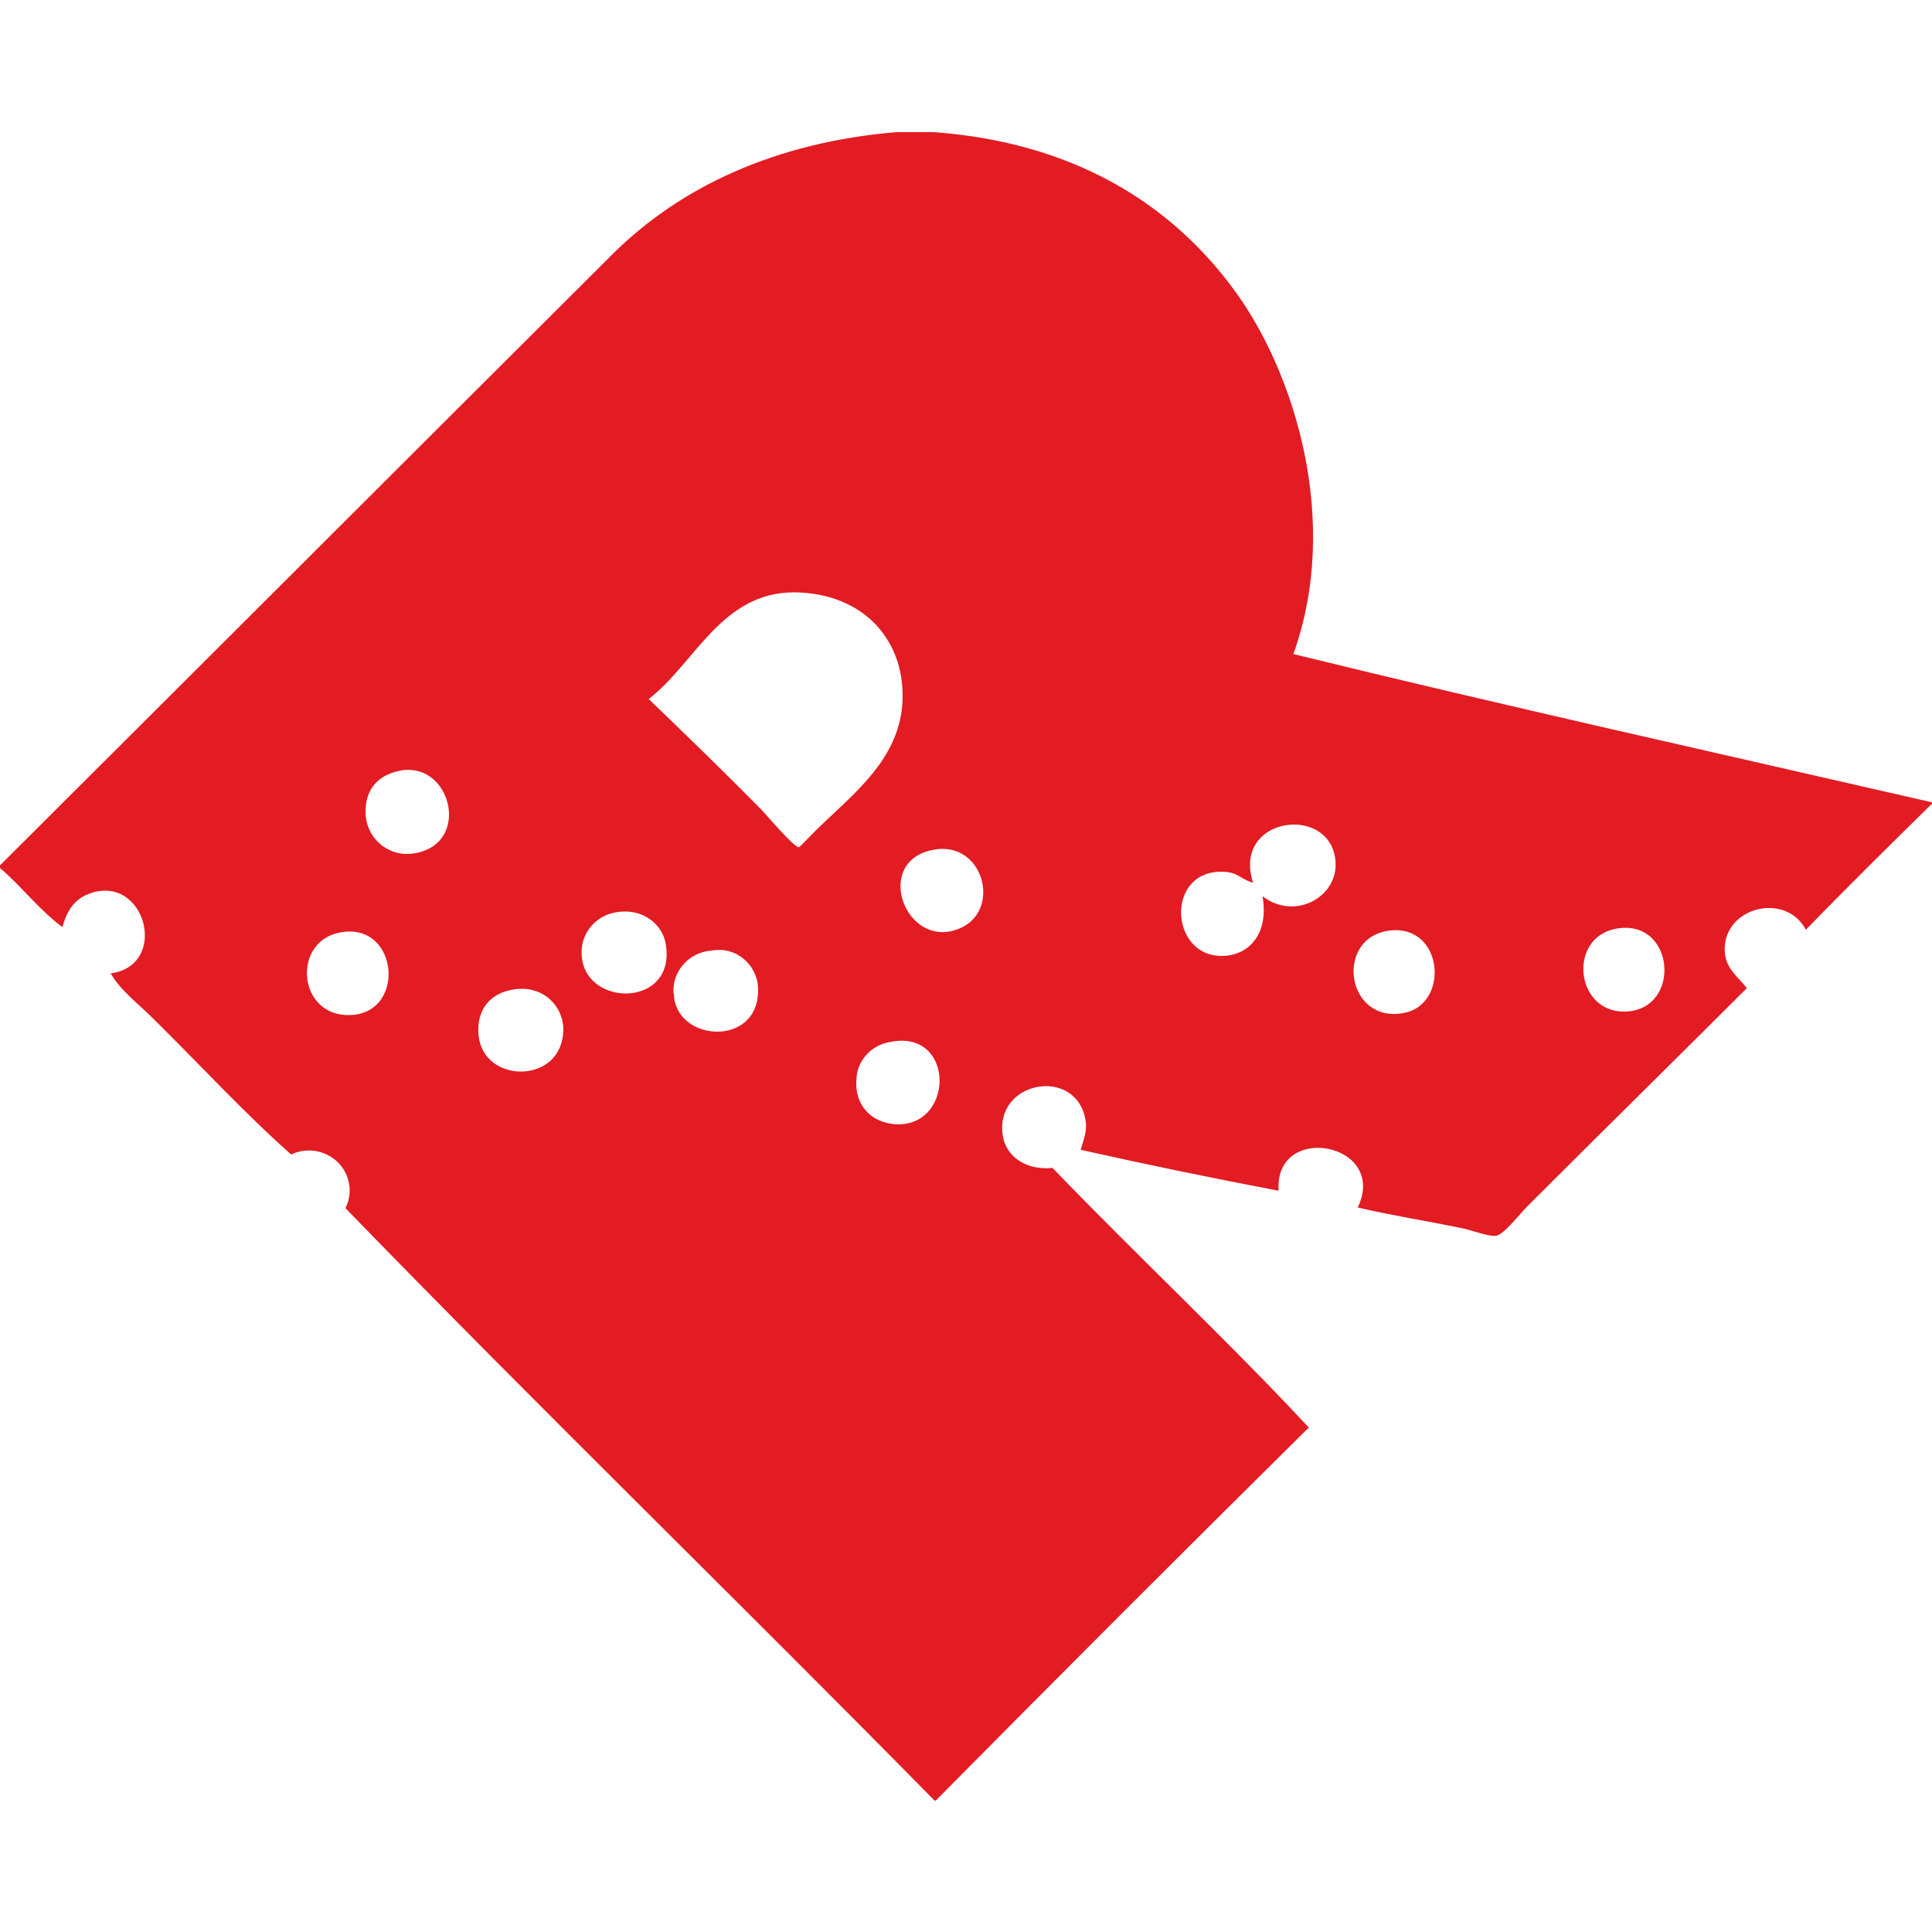
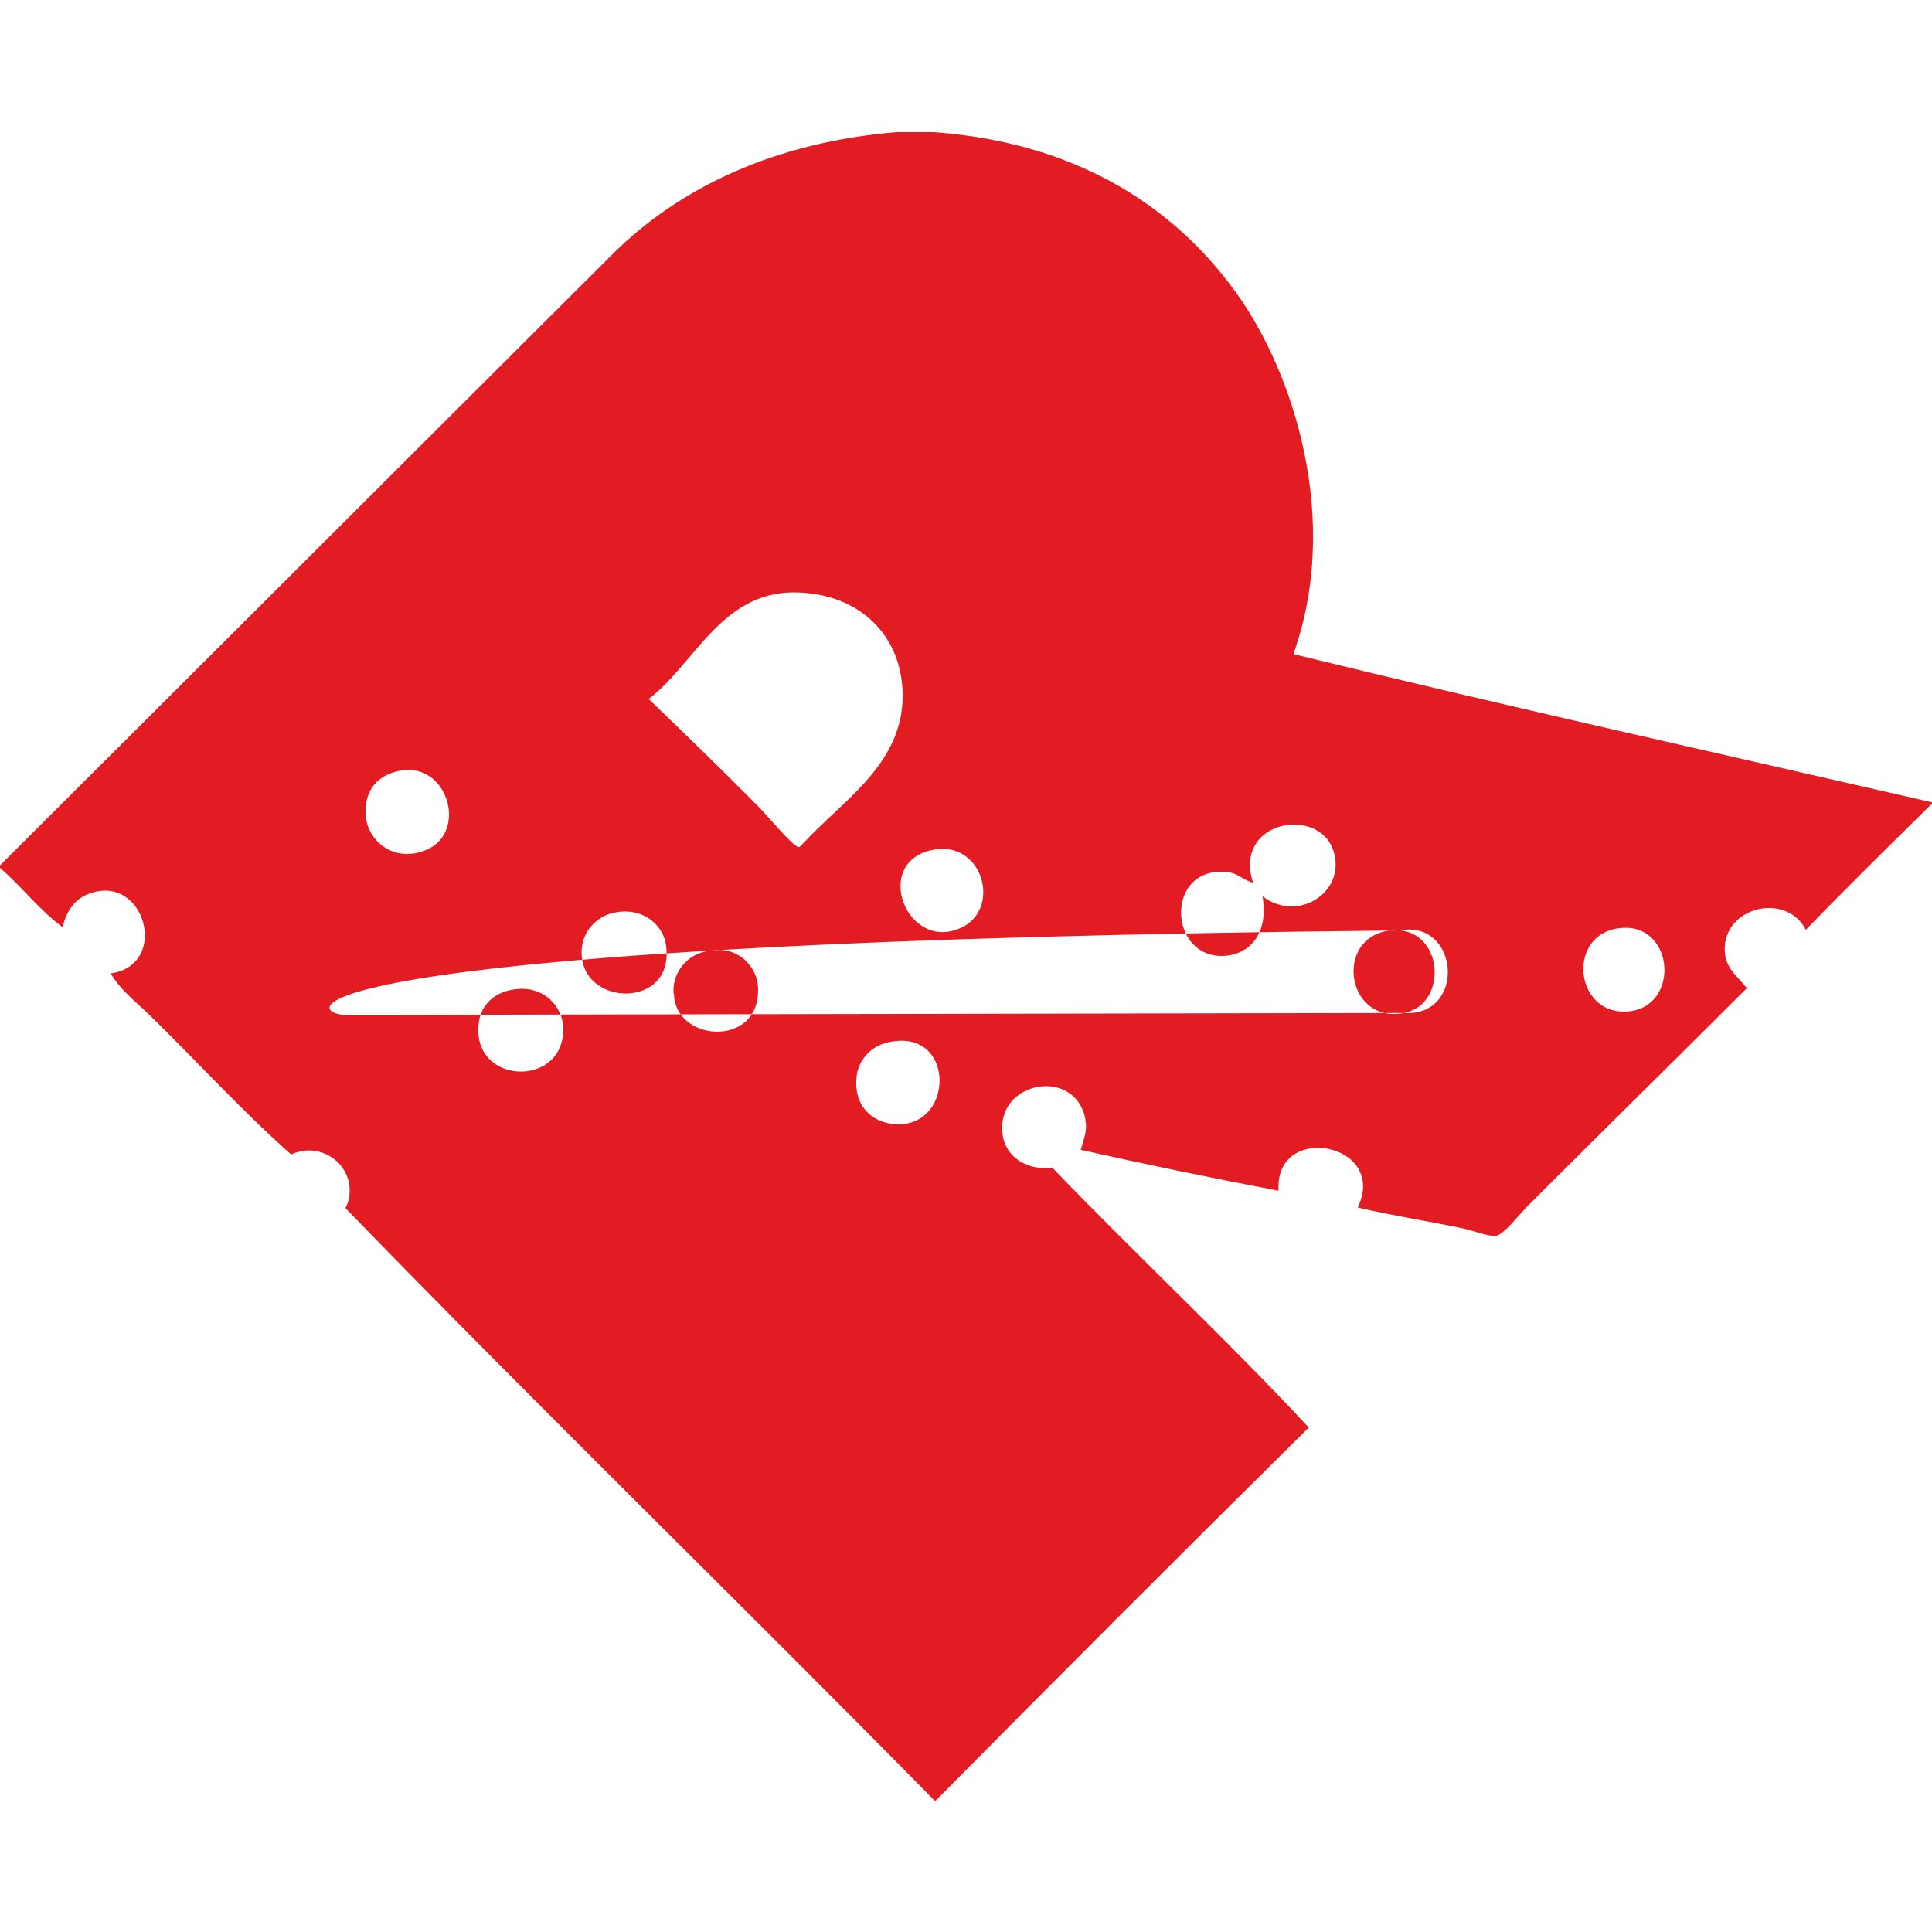
<svg xmlns="http://www.w3.org/2000/svg" version="1.1" id="Layer_1" x="0px" y="0px" viewBox="0 0 288 288" style="enable-background:new 0 0 288 288;" xml:space="preserve">
  <style type="text/css">
	.st0{fill-rule:evenodd;clip-rule:evenodd;fill:#E31B23;}
</style>
-   <path id="R" class="st0" d="M133.6,19.7h5.6c20.6,1.5,35.3,10.5,44.9,23.7c8.9,12.2,15.8,34.3,8.7,54.1  c31.4,7.7,63.4,14.8,95.2,22.1v0.2c-6.3,6.2-12.6,12.4-18.8,18.8c-3-5.7-12.3-3.4-12.1,3.1c0.1,2.7,1.9,3.8,3.3,5.6  c-10,10-21.8,21.6-32.6,32.4c-1.3,1.3-3.5,4.2-4.7,4.5c-1.2,0.2-3.6-0.8-5.1-1.1c-5.3-1.1-10.5-1.9-15.6-3.1  c4.6-9.7-12.5-12.8-11.8-2.5c-10-1.9-19.7-3.9-29.5-6.1c0.5-1.8,1-2.8,0.7-4.5c-1.4-8-13.7-5.8-12.3,2.5c0.5,2.9,3.3,5.1,7.4,4.7  c12.6,13.1,25.8,25.4,38.2,38.7c-18.6,18.4-37.2,37-55.6,55.6h-0.2c-29.1-29.6-58.9-58.5-87.8-88.3c1.5-3,0.2-6.6-2.8-8  c-1.7-0.8-3.6-0.8-5.3,0c-7.1-6.3-13.7-13.5-20.6-20.3c-2.2-2.2-4.8-4.1-6.3-6.7c8.9-1.2,5.1-15.2-3.4-11.8c-2,0.8-3.1,2.4-3.8,4.9  c-3.5-2.6-6.1-6.1-9.4-8.9v-0.2C30.5,98.6,60.8,68.3,91.2,38C101.4,27.8,115.7,21.2,133.6,19.7z M113.5,120.7  c0.7,0.7,4.8,5.6,5.6,5.6c0.1,0,1.6-1.6,2.2-2.2c5.3-5.3,12.5-10.4,13.2-19c0.7-9.5-5.7-16.7-16.1-16.8c-10.9,0-14.8,10.6-21.7,15.9  C102.3,109.6,107.8,114.9,113.5,120.7z M54.5,120.7c-0.2,3.5,2.5,6.5,6,6.6c0.9,0,1.7-0.1,2.5-0.4c6.8-2.2,4.1-12.9-2.9-12.1  C56.8,115.3,54.6,117.2,54.5,120.7L54.5,120.7z M199.1,128.9c-0.1-9.2-15.6-7.4-12.3,2.7c-1.7-0.5-2.2-1.4-3.8-1.6  c-9.3-1-8.9,12.5-0.9,12.5c4,0,7.1-3.2,6.1-8.9C192.9,137.2,199.1,133.9,199.1,128.9L199.1,128.9z M142.8,138.5  c6.7-2.5,3.9-13.4-3.8-11.8C130.1,128.5,135,141.5,142.8,138.5L142.8,138.5z M86.7,142.1c0.1,8.2,14.4,8.3,12.5-1.6  c-0.6-2.9-3.6-5.2-7.4-4.5C88.8,136.5,86.6,139.1,86.7,142.1L86.7,142.1z M242.2,150.8c8.7-0.2,7.5-14.3-1.6-12.3  C233.7,140.1,234.9,150.9,242.2,150.8z M209.3,151c6.8-1.3,5.9-13.1-2-12.3C198.8,139.6,200.6,152.7,209.3,151L209.3,151z   M51.4,151.3c9.3,0.6,8.3-14-0.7-12.3C43.7,140.3,44.3,150.8,51.4,151.3L51.4,151.3z M100.5,148.8c0.9,6.5,12.3,7.1,12.5-0.9  c0.2-3.3-2.3-6.1-5.5-6.3c-0.5,0-0.9,0-1.4,0.1c-3.3,0.2-5.9,3-5.7,6.3C100.5,148.3,100.5,148.5,100.5,148.8L100.5,148.8z   M71.3,153.7c0.1,7.5,11.1,8.1,12.5,1.3c0.8-3.2-1.1-6.6-4.4-7.4c-0.6-0.2-1.3-0.2-1.9-0.2C73.7,147.6,71.2,149.9,71.3,153.7  L71.3,153.7z M127.8,159.8c-1,5.5,2.9,7.9,6.3,7.8c8.2-0.2,8.1-14.1-1.3-12.3C130.3,155.7,128.4,157.4,127.8,159.8L127.8,159.8z" />
+   <path id="R" class="st0" d="M133.6,19.7h5.6c20.6,1.5,35.3,10.5,44.9,23.7c8.9,12.2,15.8,34.3,8.7,54.1  c31.4,7.7,63.4,14.8,95.2,22.1v0.2c-6.3,6.2-12.6,12.4-18.8,18.8c-3-5.7-12.3-3.4-12.1,3.1c0.1,2.7,1.9,3.8,3.3,5.6  c-10,10-21.8,21.6-32.6,32.4c-1.3,1.3-3.5,4.2-4.7,4.5c-1.2,0.2-3.6-0.8-5.1-1.1c-5.3-1.1-10.5-1.9-15.6-3.1  c4.6-9.7-12.5-12.8-11.8-2.5c-10-1.9-19.7-3.9-29.5-6.1c0.5-1.8,1-2.8,0.7-4.5c-1.4-8-13.7-5.8-12.3,2.5c0.5,2.9,3.3,5.1,7.4,4.7  c12.6,13.1,25.8,25.4,38.2,38.7c-18.6,18.4-37.2,37-55.6,55.6h-0.2c-29.1-29.6-58.9-58.5-87.8-88.3c1.5-3,0.2-6.6-2.8-8  c-1.7-0.8-3.6-0.8-5.3,0c-7.1-6.3-13.7-13.5-20.6-20.3c-2.2-2.2-4.8-4.1-6.3-6.7c8.9-1.2,5.1-15.2-3.4-11.8c-2,0.8-3.1,2.4-3.8,4.9  c-3.5-2.6-6.1-6.1-9.4-8.9v-0.2C30.5,98.6,60.8,68.3,91.2,38C101.4,27.8,115.7,21.2,133.6,19.7z M113.5,120.7  c0.7,0.7,4.8,5.6,5.6,5.6c0.1,0,1.6-1.6,2.2-2.2c5.3-5.3,12.5-10.4,13.2-19c0.7-9.5-5.7-16.7-16.1-16.8c-10.9,0-14.8,10.6-21.7,15.9  C102.3,109.6,107.8,114.9,113.5,120.7z M54.5,120.7c-0.2,3.5,2.5,6.5,6,6.6c0.9,0,1.7-0.1,2.5-0.4c6.8-2.2,4.1-12.9-2.9-12.1  C56.8,115.3,54.6,117.2,54.5,120.7L54.5,120.7z M199.1,128.9c-0.1-9.2-15.6-7.4-12.3,2.7c-1.7-0.5-2.2-1.4-3.8-1.6  c-9.3-1-8.9,12.5-0.9,12.5c4,0,7.1-3.2,6.1-8.9C192.9,137.2,199.1,133.9,199.1,128.9L199.1,128.9z M142.8,138.5  c6.7-2.5,3.9-13.4-3.8-11.8C130.1,128.5,135,141.5,142.8,138.5L142.8,138.5z M86.7,142.1c0.1,8.2,14.4,8.3,12.5-1.6  c-0.6-2.9-3.6-5.2-7.4-4.5C88.8,136.5,86.6,139.1,86.7,142.1L86.7,142.1z M242.2,150.8c8.7-0.2,7.5-14.3-1.6-12.3  C233.7,140.1,234.9,150.9,242.2,150.8z M209.3,151c6.8-1.3,5.9-13.1-2-12.3C198.8,139.6,200.6,152.7,209.3,151L209.3,151z   c9.3,0.6,8.3-14-0.7-12.3C43.7,140.3,44.3,150.8,51.4,151.3L51.4,151.3z M100.5,148.8c0.9,6.5,12.3,7.1,12.5-0.9  c0.2-3.3-2.3-6.1-5.5-6.3c-0.5,0-0.9,0-1.4,0.1c-3.3,0.2-5.9,3-5.7,6.3C100.5,148.3,100.5,148.5,100.5,148.8L100.5,148.8z   M71.3,153.7c0.1,7.5,11.1,8.1,12.5,1.3c0.8-3.2-1.1-6.6-4.4-7.4c-0.6-0.2-1.3-0.2-1.9-0.2C73.7,147.6,71.2,149.9,71.3,153.7  L71.3,153.7z M127.8,159.8c-1,5.5,2.9,7.9,6.3,7.8c8.2-0.2,8.1-14.1-1.3-12.3C130.3,155.7,128.4,157.4,127.8,159.8L127.8,159.8z" />
</svg>